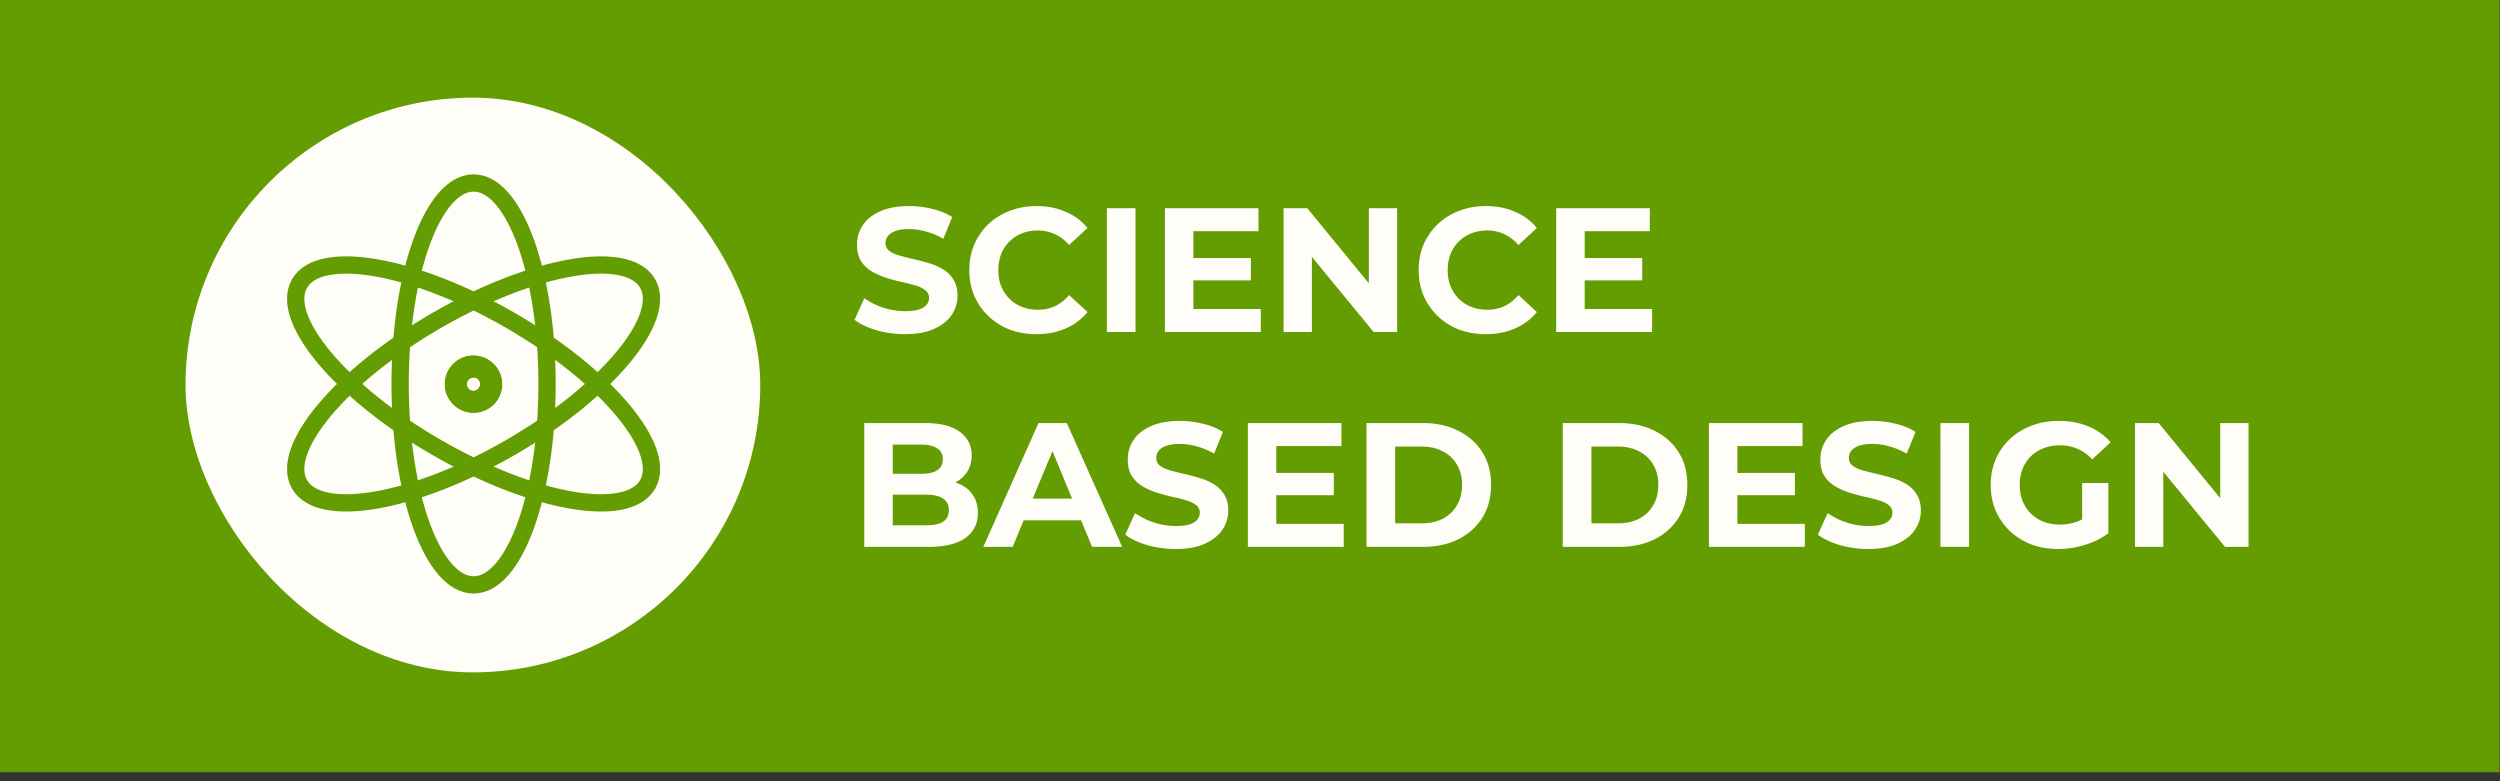
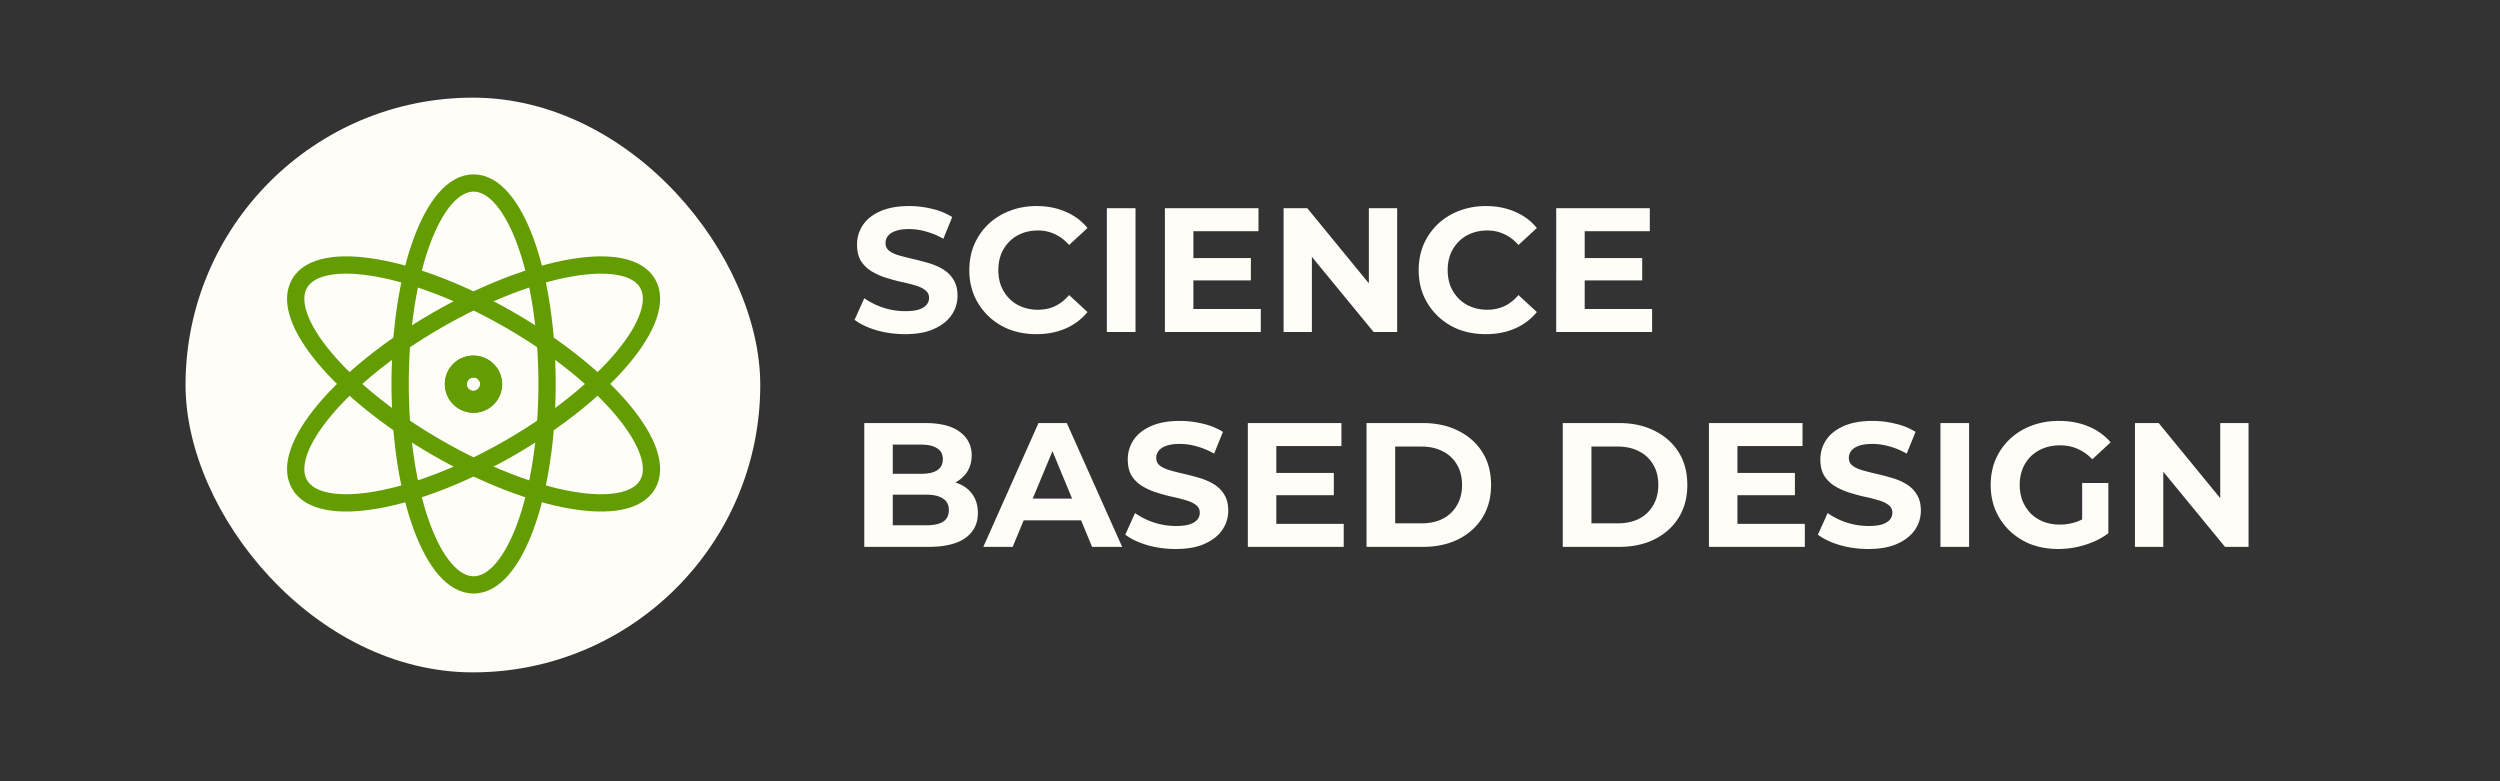
<svg xmlns="http://www.w3.org/2000/svg" width="256" height="80" fill="none">
  <rect width="100%" height="100%" fill="#333333" stroke="none" />
  <g clip-path="url(#a)">
-     <path fill="#649D01" d="M0 0h255.954v79.081H0z" />
    <rect x="19" y="10" width="58.851" height="58.851" rx="29.425" fill="#FFFDF8" />
    <circle cx="48.459" cy="39.316" r="1.808" stroke="#649D01" stroke-width="2.213" />
    <ellipse cx="48.496" cy="39.316" rx="7.523" ry="20.578" stroke="#649D01" stroke-width="1.77" />
    <circle cx="48.515" cy="39.349" r="1.808" transform="rotate(-120 48.515 39.35)" stroke="#649D01" stroke-width="2.213" />
    <ellipse cx="48.496" cy="39.316" rx="7.523" ry="20.578" transform="rotate(-120 48.496 39.316)" stroke="#649D01" stroke-width="1.77" />
    <circle cx="48.477" cy="39.349" r="1.808" transform="rotate(-60 48.477 39.35)" stroke="#649D01" stroke-width="2.213" />
    <ellipse cx="48.496" cy="39.316" rx="7.523" ry="20.578" transform="rotate(-60 48.496 39.316)" stroke="#649D01" stroke-width="1.77" />
    <path d="M92.67 34.217c-1.014 0-1.987-.133-2.916-.398-.93-.278-1.68-.634-2.247-1.069l.997-2.21a7.512 7.512 0 0 0 1.92.96 7.334 7.334 0 0 0 2.264.362c.58 0 1.045-.054 1.395-.163.362-.12.628-.284.797-.489.17-.205.254-.44.254-.706a.932.932 0 0 0-.399-.797c-.265-.206-.616-.369-1.05-.49a15.838 15.838 0 0 0-1.45-.362c-.519-.12-1.044-.265-1.576-.435a6.726 6.726 0 0 1-1.43-.652 3.29 3.29 0 0 1-1.07-1.05c-.265-.435-.398-.99-.398-1.667 0-.725.193-1.383.58-1.975.398-.604.99-1.08 1.775-1.43.797-.363 1.793-.544 2.989-.544.797 0 1.582.096 2.355.29a6.629 6.629 0 0 1 2.047.833l-.906 2.228a7.413 7.413 0 0 0-1.775-.743 6.312 6.312 0 0 0-1.74-.253c-.567 0-1.032.066-1.394.199-.362.133-.622.308-.779.525a1.159 1.159 0 0 0-.236.725c0 .326.133.592.399.797.266.193.616.35 1.05.471.435.12.912.242 1.432.362.531.121 1.057.26 1.576.417a6.055 6.055 0 0 1 1.45.634c.434.266.784.616 1.05 1.05.278.436.416.985.416 1.65 0 .712-.199 1.364-.597 1.956-.399.592-.997 1.069-1.794 1.43-.785.363-1.781.544-2.989.544Zm13.455 0c-.979 0-1.89-.157-2.736-.47a6.544 6.544 0 0 1-2.174-1.377 6.459 6.459 0 0 1-1.449-2.084c-.338-.797-.507-1.672-.507-2.627 0-.954.169-1.83.507-2.626a6.458 6.458 0 0 1 1.449-2.084 6.507 6.507 0 0 1 2.192-1.358c.834-.326 1.745-.49 2.736-.49 1.099 0 2.089.194 2.971.58.893.375 1.642.93 2.246 1.667l-1.884 1.74c-.435-.496-.918-.864-1.449-1.106a3.985 3.985 0 0 0-1.739-.38c-.592 0-1.136.096-1.631.29a3.693 3.693 0 0 0-1.286.833 3.92 3.92 0 0 0-.851 1.286 4.484 4.484 0 0 0-.29 1.649c0 .603.096 1.153.29 1.648.205.495.489.924.851 1.286.362.363.791.64 1.286.834a4.45 4.45 0 0 0 1.631.29c.628 0 1.207-.121 1.739-.363.531-.253 1.014-.634 1.449-1.141l1.884 1.739a5.878 5.878 0 0 1-2.246 1.685c-.882.386-1.878.58-2.989.58Zm7.217-.217V21.32h2.935V34h-2.935Zm8.643-7.572h6.105v2.282h-6.105v-2.282Zm.218 5.217h6.902V34h-9.819V21.32h9.583v2.354h-6.666v7.971ZM131.44 34V21.32h2.427l7.482 9.13h-1.178v-9.13h2.899V34h-2.409l-7.5-9.13h1.177V34h-2.898Zm20.699.217c-.978 0-1.89-.157-2.735-.47a6.534 6.534 0 0 1-2.174-1.377 6.477 6.477 0 0 1-1.45-2.084c-.338-.797-.507-1.672-.507-2.627 0-.954.169-1.83.507-2.626a6.476 6.476 0 0 1 1.45-2.084 6.497 6.497 0 0 1 2.192-1.358c.833-.326 1.745-.49 2.735-.49 1.099 0 2.089.194 2.971.58.894.375 1.643.93 2.246 1.667l-1.884 1.74c-.434-.496-.917-.864-1.449-1.106a3.982 3.982 0 0 0-1.739-.38c-.592 0-1.135.096-1.63.29a3.698 3.698 0 0 0-1.287.833 3.92 3.92 0 0 0-.851 1.286 4.505 4.505 0 0 0-.29 1.649c0 .603.097 1.153.29 1.648.205.495.489.924.851 1.286.363.363.791.64 1.287.834.495.193 1.038.29 1.63.29a4.15 4.15 0 0 0 1.739-.363c.532-.253 1.015-.634 1.449-1.141l1.884 1.739a5.863 5.863 0 0 1-2.246 1.685c-.882.386-1.878.58-2.989.58Zm9.916-7.79h6.105v2.283h-6.105v-2.282Zm.218 5.218h6.902V34h-9.819V21.32h9.583v2.354h-6.666v7.971ZM88.503 56V43.32H94.7c1.594 0 2.79.301 3.587.905.81.604 1.214 1.4 1.214 2.391 0 .664-.163 1.244-.49 1.74a3.228 3.228 0 0 1-1.34 1.122c-.567.266-1.22.399-1.956.399l.344-.743c.797 0 1.503.133 2.12.399.615.253 1.092.634 1.43 1.141.35.507.526 1.13.526 1.866 0 1.087-.429 1.938-1.286 2.554-.858.604-2.12.906-3.787.906h-6.557Zm2.917-2.21h3.424c.76 0 1.335-.12 1.721-.362.399-.254.598-.653.598-1.196 0-.531-.2-.924-.598-1.178-.386-.265-.96-.398-1.72-.398h-3.642v-2.138h3.134c.712 0 1.256-.12 1.63-.362.387-.254.58-.634.58-1.141 0-.495-.193-.864-.58-1.105-.374-.254-.918-.38-1.63-.38H91.42v8.26ZM100.69 56l5.652-12.68h2.899L114.91 56h-3.08l-4.637-11.196h1.159L103.696 56h-3.007Zm2.826-2.717.779-2.229h6.522l.797 2.229h-8.098Zm16.877 2.934a10.57 10.57 0 0 1-2.917-.398c-.929-.278-1.678-.634-2.246-1.069l.996-2.21a7.52 7.52 0 0 0 1.921.96 7.327 7.327 0 0 0 2.264.362c.58 0 1.045-.054 1.395-.163.362-.12.628-.283.797-.489a1.08 1.08 0 0 0 .254-.706.931.931 0 0 0-.399-.797c-.265-.206-.616-.369-1.05-.49a15.823 15.823 0 0 0-1.45-.362 20.675 20.675 0 0 1-1.576-.435 6.738 6.738 0 0 1-1.431-.652 3.29 3.29 0 0 1-1.069-1.05c-.265-.435-.398-.99-.398-1.667 0-.725.193-1.383.579-1.975.399-.604.991-1.08 1.776-1.43.797-.363 1.793-.544 2.989-.544.797 0 1.582.096 2.355.29a6.629 6.629 0 0 1 2.047.833l-.906 2.228a7.41 7.41 0 0 0-1.775-.743 6.316 6.316 0 0 0-1.739-.253c-.568 0-1.033.066-1.395.199-.363.133-.622.308-.779.525a1.16 1.16 0 0 0-.236.725c0 .326.133.592.399.797.266.193.616.35 1.051.471.434.12.911.242 1.431.362.531.121 1.056.26 1.576.417a6.063 6.063 0 0 1 1.449.634c.435.266.785.616 1.051 1.05.278.435.416.985.416 1.65 0 .712-.199 1.364-.597 1.956-.399.592-.997 1.069-1.794 1.43-.785.363-1.781.544-2.989.544Zm10.085-7.79h6.105v2.283h-6.105v-2.282Zm.217 5.218h6.902V56h-9.818V43.32h9.583v2.354h-6.667v7.971ZM139.931 56V43.32h5.761c1.377 0 2.591.265 3.641.796 1.051.52 1.872 1.25 2.464 2.192.592.942.888 2.06.888 3.352 0 1.28-.296 2.397-.888 3.35-.592.943-1.413 1.68-2.464 2.211-1.05.52-2.264.779-3.641.779h-5.761Zm2.935-2.41h2.681c.846 0 1.576-.156 2.192-.47a3.476 3.476 0 0 0 1.45-1.377c.35-.592.525-1.286.525-2.084 0-.809-.175-1.503-.525-2.083a3.363 3.363 0 0 0-1.45-1.358c-.616-.327-1.346-.49-2.192-.49h-2.681v7.863ZM160.028 56V43.32h5.761c1.377 0 2.591.265 3.641.796 1.051.52 1.872 1.25 2.464 2.192.592.942.888 2.06.888 3.352 0 1.28-.296 2.397-.888 3.35-.592.943-1.413 1.68-2.464 2.211-1.05.52-2.264.779-3.641.779h-5.761Zm2.935-2.41h2.681c.846 0 1.576-.156 2.192-.47a3.476 3.476 0 0 0 1.45-1.377c.35-.592.525-1.286.525-2.084 0-.809-.175-1.503-.525-2.083a3.363 3.363 0 0 0-1.45-1.358c-.616-.327-1.346-.49-2.192-.49h-2.681v7.863Zm14.731-5.162h6.105v2.282h-6.105v-2.282Zm.218 5.217h6.902V56h-9.819V43.32h9.583v2.354h-6.666v7.971Zm13.403 2.572c-1.014 0-1.986-.133-2.916-.398-.93-.278-1.679-.634-2.247-1.069l.997-2.21a7.497 7.497 0 0 0 1.92.96 7.338 7.338 0 0 0 2.265.362c.579 0 1.044-.054 1.394-.163.363-.12.628-.283.798-.489a1.08 1.08 0 0 0 .253-.706.933.933 0 0 0-.398-.797c-.266-.206-.616-.369-1.051-.49a15.88 15.88 0 0 0-1.449-.362c-.52-.12-1.045-.265-1.576-.435a6.723 6.723 0 0 1-1.432-.652 3.287 3.287 0 0 1-1.068-1.05c-.266-.435-.399-.99-.399-1.667 0-.725.193-1.383.58-1.975.398-.604.99-1.08 1.775-1.43.797-.363 1.794-.544 2.989-.544.797 0 1.582.096 2.355.29a6.619 6.619 0 0 1 2.047.833l-.905 2.228a7.416 7.416 0 0 0-1.776-.743 6.31 6.31 0 0 0-1.739-.253c-.568 0-1.032.066-1.395.199-.362.133-.622.308-.779.525a1.159 1.159 0 0 0-.235.725c0 .326.133.592.398.797.266.193.616.35 1.051.471.435.12.912.242 1.431.362.531.121 1.057.26 1.576.417a6.028 6.028 0 0 1 1.449.634c.435.266.785.616 1.051 1.05.278.435.417.985.417 1.65 0 .712-.199 1.364-.598 1.956-.399.592-.996 1.069-1.793 1.43-.786.363-1.782.544-2.99.544Zm7.386-.217V43.32h2.935V56h-2.935Zm12.067.217c-1.002 0-1.926-.157-2.771-.47a6.738 6.738 0 0 1-2.192-1.377 6.477 6.477 0 0 1-1.45-2.084c-.338-.797-.507-1.672-.507-2.627 0-.954.169-1.83.507-2.626a6.345 6.345 0 0 1 1.468-2.084 6.469 6.469 0 0 1 2.21-1.358c.845-.326 1.775-.49 2.79-.49 1.123 0 2.131.188 3.025.562a5.993 5.993 0 0 1 2.283 1.63l-1.884 1.74a4.487 4.487 0 0 0-1.504-1.07 4.323 4.323 0 0 0-1.775-.361c-.616 0-1.178.096-1.685.29a3.858 3.858 0 0 0-1.323.833 3.92 3.92 0 0 0-.851 1.286 4.505 4.505 0 0 0-.29 1.648c0 .592.097 1.136.29 1.63.205.496.489.93.851 1.305.375.363.81.64 1.305.834.507.193 1.063.29 1.666.29.58 0 1.142-.091 1.685-.272.556-.194 1.093-.514 1.612-.96l1.667 2.12c-.688.518-1.491.917-2.409 1.195a9.229 9.229 0 0 1-2.718.416Zm2.446-1.992V49.46h2.681v5.145l-2.681-.38ZM218.621 56V43.32h2.428l7.481 9.13h-1.177v-9.13h2.898V56h-2.409l-7.5-9.13h1.178V56h-2.899Z" fill="#FFFDF8" />
  </g>
  <defs>
    <clipPath id="a">
      <path fill="#fff" d="M0 0h255.954v79.081H0z" />
    </clipPath>
  </defs>
</svg>